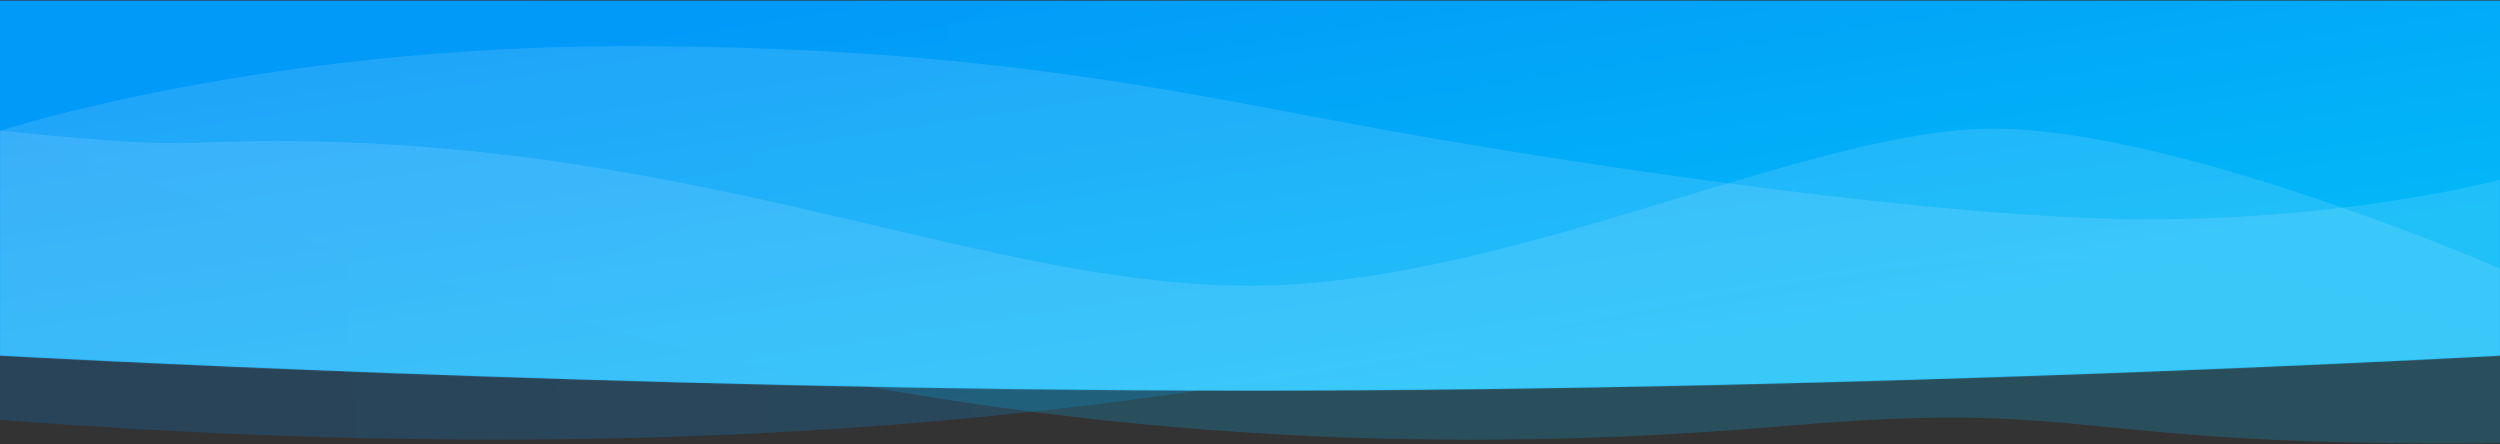
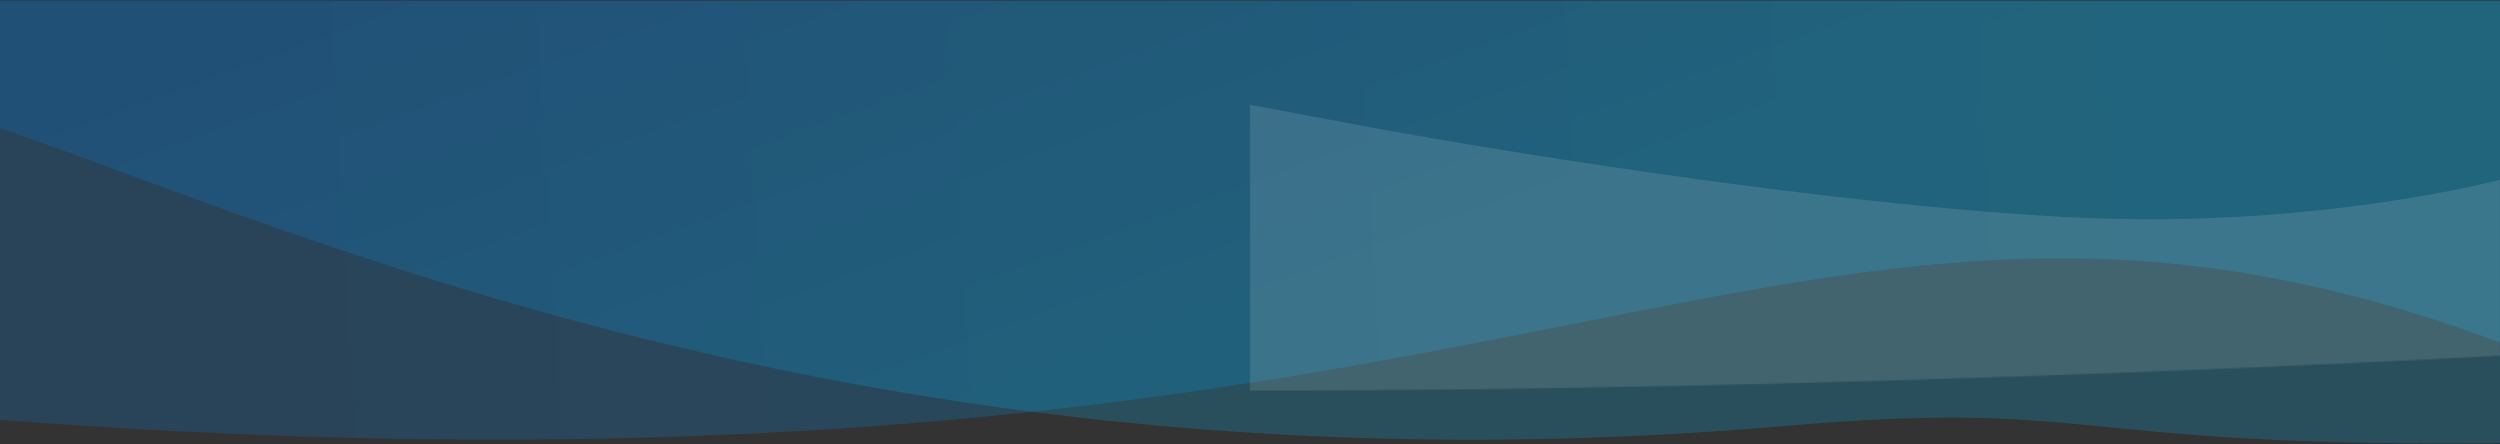
<svg xmlns="http://www.w3.org/2000/svg" width="1920" height="341" fill="none">
  <rect width="100%" height="100%" fill="#333333" stroke="none" />
  <path d="M1920 262.961C1369.32 58.405 1195.47 413.259 0 322.499V.5h1920v262.461Z" fill="url(#a)" style="mix-blend-mode:multiply" opacity=".2" />
  <path d="M1920 340.263c-337.31 3.544-306.18-34.165-549.27-13.098C683.373 386.732 232.251 178.21 0 98.401V.5h1920v339.763Z" fill="url(#b)" style="mix-blend-mode:multiply" opacity=".2" />
-   <path opacity=".95" d="M1920 273.137s-480 26.866-960 26.866S0 273.137 0 273.137V.5h1920v272.637Z" fill="url(#c)" />
  <mask id="d" style="mask-type:alpha" maskUnits="userSpaceOnUse" x="0" y="0" width="1920" height="301">
-     <path d="M1920 273.137s-480 26.866-960 26.866S0 273.137 0 273.137V.5h1920v272.637Z" fill="#fff" />
+     <path d="M1920 273.137s-480 26.866-960 26.866V.5h1920v272.637Z" fill="#fff" />
  </mask>
  <g mask="url(#d)" fill-rule="evenodd" clip-rule="evenodd" fill="#fff" fill-opacity=".12">
    <path d="M0 100.486s199.361-65.06 481.534-65.06c282.172 0 432.46 37.59 585.816 65.06 153.35 27.47 426.32 67.952 582.75 67.952 156.42 0 269.9-30.361 269.9-30.361v257.35H0V100.486Z" />
-     <path d="M960 219.456c197.6 0 429.57-121.13 571.82-120.661C1674.07 99.263 1920 206.3 1920 206.3v115.523H0V100.182s101.814 11.539 146.133 9.598C514.385 93.65 740.32 219.456 960 219.456Z" />
  </g>
  <defs>
    <linearGradient id="a" x1="4.643" y1="339.197" x2="1925.75" y2="229.946" gradientUnits="userSpaceOnUse">
      <stop stop-color="#0081EF" />
      <stop offset="1" stop-color="#00BEFF" />
    </linearGradient>
    <linearGradient id="b" x1="45.71" y1="72.78" x2="207.267" y2="517.418" gradientUnits="userSpaceOnUse">
      <stop stop-color="#0081EF" />
      <stop offset="1" stop-color="#00BEFF" />
    </linearGradient>
    <linearGradient id="c" x1="-294.352" y1="149.129" x2="-238.047" y2="512.293" gradientUnits="userSpaceOnUse">
      <stop stop-color="#009EFF" />
      <stop offset="1" stop-color="#00BEFF" />
    </linearGradient>
  </defs>
</svg>